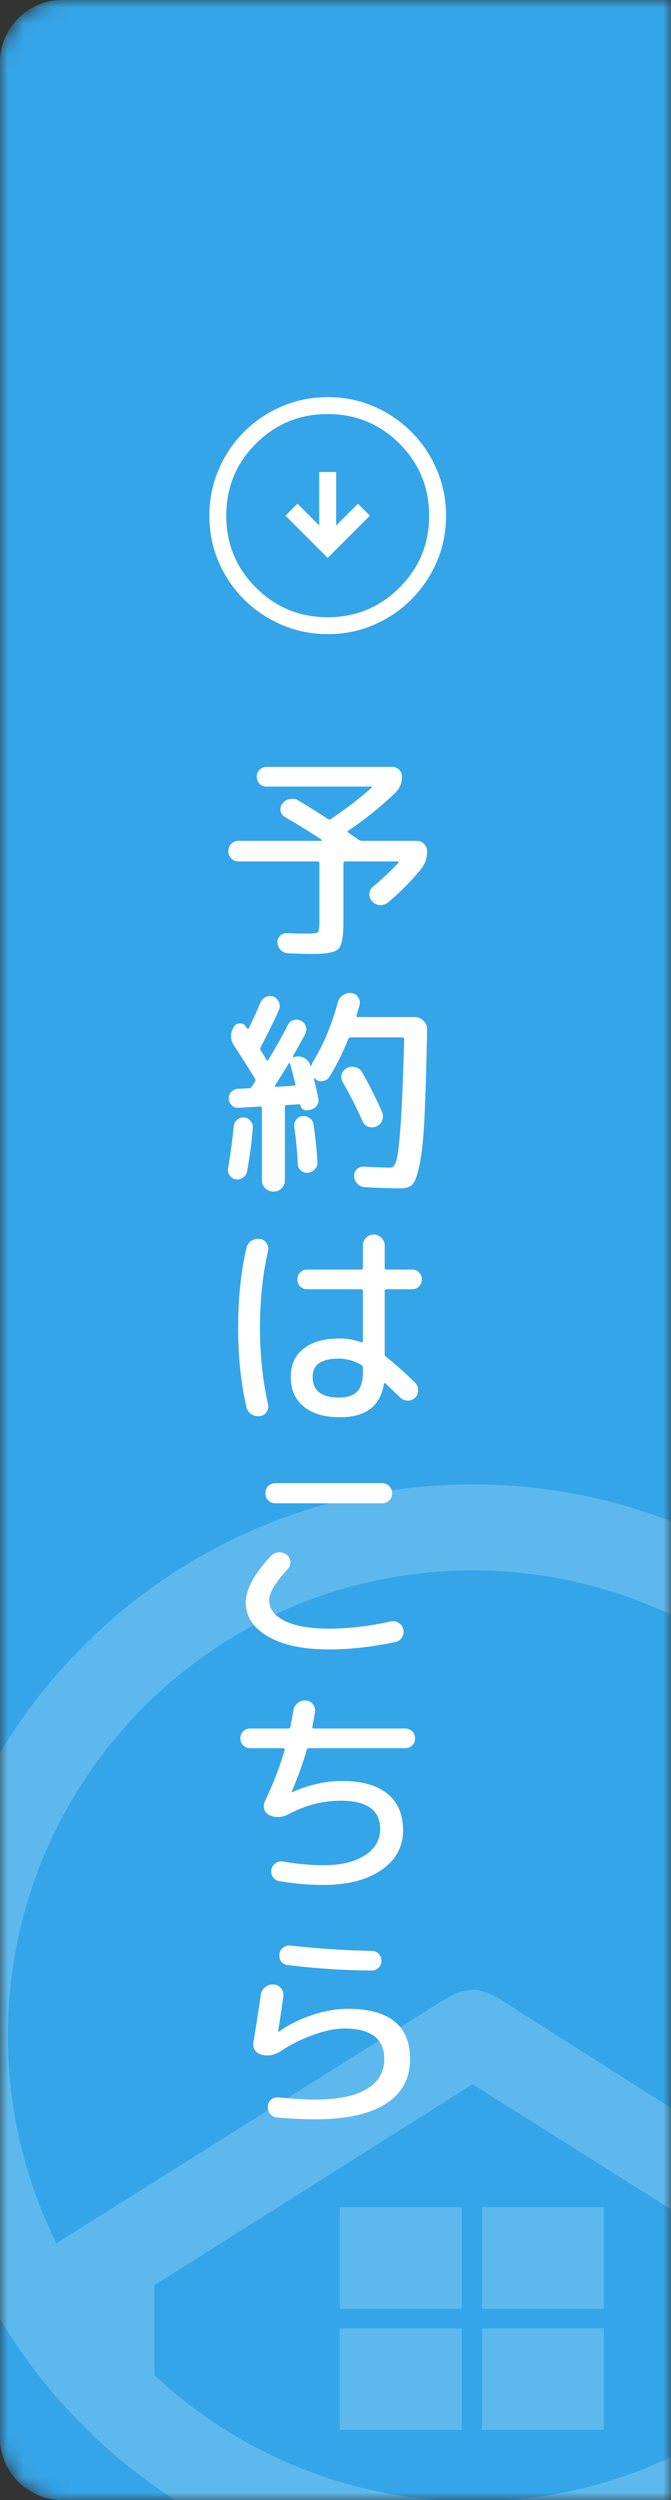
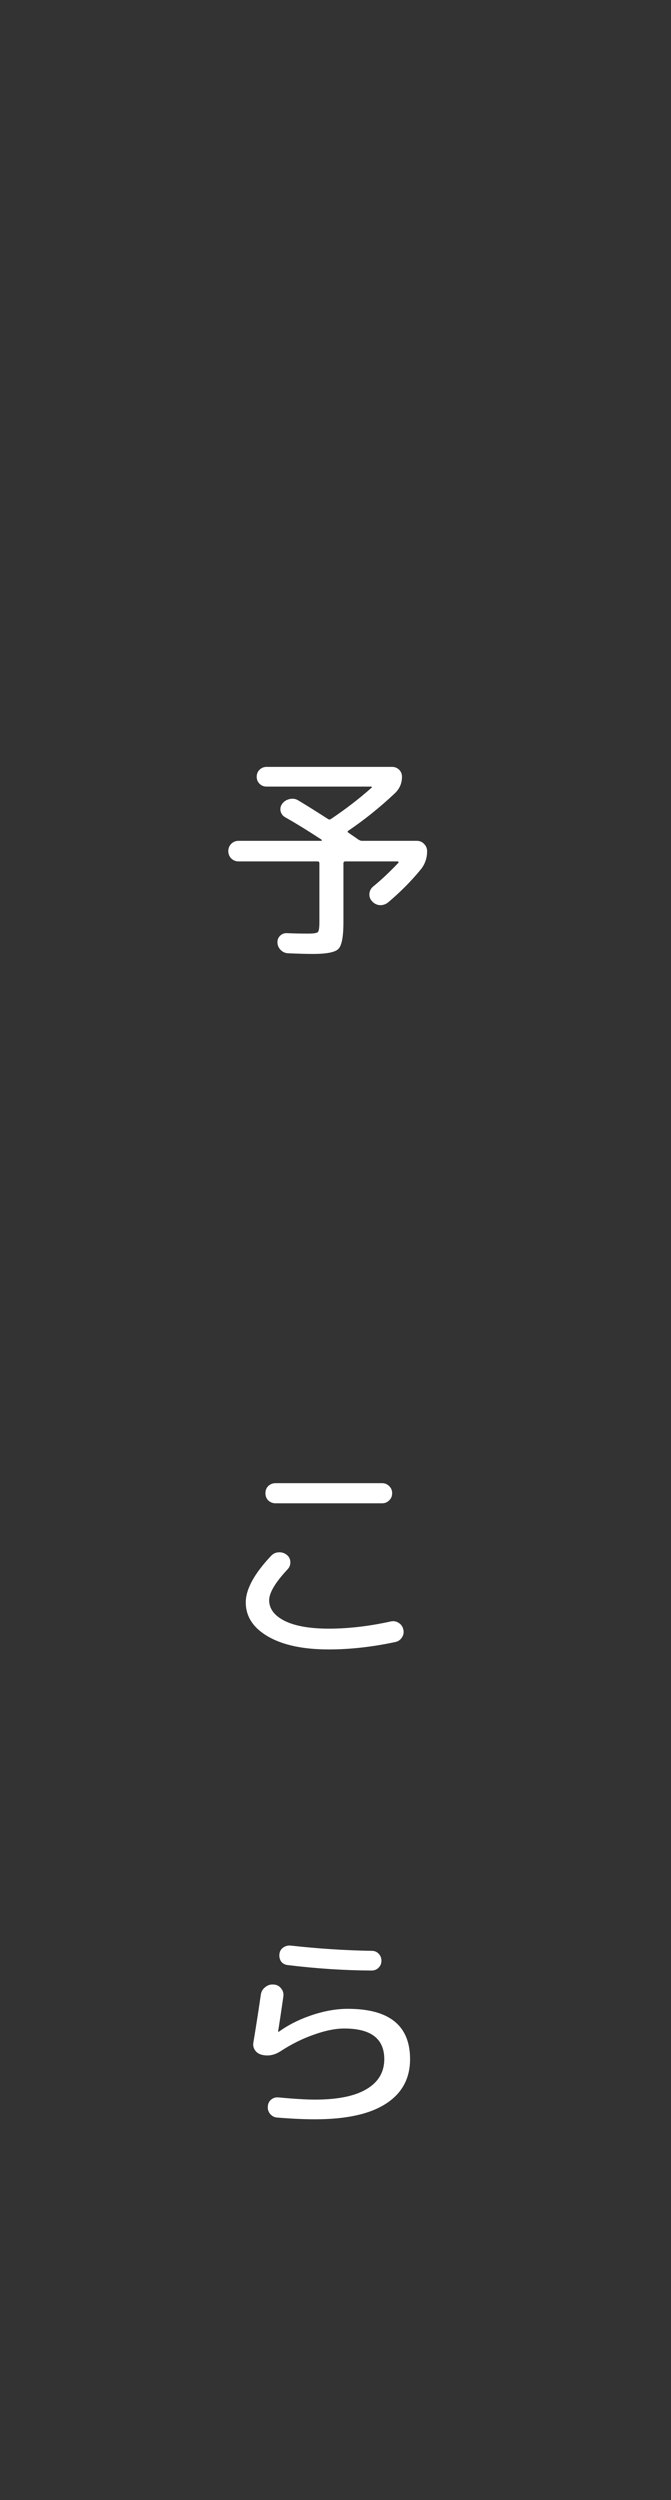
<svg xmlns="http://www.w3.org/2000/svg" width="43" height="160" viewBox="0 0 43 160" fill="none">
  <rect x="0" y="0" width="43" height="160" fill="#333333" stroke="none" />
  <mask id="mask0_135_40" style="mask-type:alpha" maskUnits="userSpaceOnUse" x="0" y="0" width="43" height="160">
-     <path d="M0 4C0 1.791 1.791 0 4 0H43V160H4C1.791 160 0 158.209 0 156V4Z" fill="#34A5E8" />
-   </mask>
+     </mask>
  <g mask="url(#mask0_135_40)">
-     <path d="M0 4C0 1.791 1.791 0 4 0H43V160H4C1.791 160 0 158.209 0 156V4Z" fill="#34A5E8" />
+     <path d="M0 4C0 1.791 1.791 0 4 0H43V160H4C1.791 160 0 158.209 0 156Z" fill="#34A5E8" />
    <g opacity="0.8">
      <path fill-rule="evenodd" clip-rule="evenodd" d="M21.778 141.254H29.59V147.764H21.778V141.254ZM30.887 149.005H38.699V155.51H30.887V149.005ZM21.778 149.005H29.59V155.51H21.778V149.005ZM30.887 141.254H38.699V147.764H30.887V141.254ZM30.285 133.39L50.416 146.057V152.26C45.111 157.124 38.052 160.087 30.293 160.087C22.534 160.087 15.224 157.01 9.895 152.001V146.251L30.285 133.386V133.39ZM30.293 100.503C46.749 100.503 60.091 113.845 60.091 130.297C60.091 135.125 58.939 139.689 56.901 143.724L33.079 128.611C30.604 126.925 30.03 126.921 27.442 128.611L3.616 143.563C1.627 139.568 0.507 135.06 0.507 130.293C0.503 113.841 13.841 100.503 30.293 100.503ZM30.293 95C10.801 95 -5 110.805 -5 130.297C-5 149.789 10.801 165.59 30.293 165.59C49.785 165.59 65.59 149.785 65.59 130.297C65.59 110.809 49.789 95 30.293 95Z" fill="#75C3EE" fill-opacity="0.8" />
    </g>
  </g>
  <mask id="mask1_135_40" style="mask-type:alpha" maskUnits="userSpaceOnUse" x="11" y="23" width="20" height="20">
    <path d="M31 23L31 43H11L11 23L31 23Z" fill="#D9D9D9" />
  </mask>
  <g mask="url(#mask1_135_40)">
-     <path d="M18.296 33L21 35.704L23.703 33L22.937 32.234L21.542 33.63V30.208H20.458V33.63L19.062 32.234L18.296 33ZM13.417 33.002C13.417 31.962 13.614 30.981 14.009 30.06C14.403 29.138 14.947 28.331 15.638 27.639C16.33 26.947 17.136 26.404 18.057 26.009C18.979 25.614 19.959 25.417 20.998 25.417C22.052 25.417 23.036 25.614 23.951 26.009C24.866 26.404 25.669 26.947 26.361 27.638C27.053 28.33 27.596 29.136 27.991 30.058C28.386 30.979 28.583 31.959 28.583 32.999C28.583 34.052 28.386 35.036 27.991 35.951C27.596 36.866 27.053 37.669 26.362 38.361C25.67 39.053 24.867 39.596 23.953 39.991C23.038 40.386 22.055 40.583 21.001 40.583C19.962 40.583 18.981 40.386 18.059 39.991C17.138 39.596 16.331 39.053 15.639 38.362C14.947 37.67 14.404 36.867 14.009 35.953C13.614 35.038 13.417 34.055 13.417 33.002ZM14.5 33C14.5 34.806 15.132 36.34 16.396 37.604C17.66 38.868 19.194 39.5 21 39.5C22.805 39.5 24.34 38.868 25.604 37.604C26.868 36.34 27.5 34.806 27.5 33C27.5 31.195 26.868 29.66 25.604 28.396C24.34 27.132 22.805 26.5 21 26.5C19.194 26.5 17.66 27.132 16.396 28.396C15.132 29.66 14.5 31.195 14.5 33Z" fill="white" />
-   </g>
+     </g>
  <path d="M16.772 131.5C16.585 131.453 16.441 131.355 16.338 131.206C16.235 131.047 16.203 130.879 16.24 130.702C16.398 129.759 16.557 128.742 16.716 127.65C16.744 127.454 16.837 127.295 16.996 127.174C17.154 127.043 17.337 126.987 17.542 127.006C17.738 127.015 17.896 127.099 18.018 127.258C18.139 127.407 18.186 127.58 18.158 127.776C18.009 128.812 17.896 129.554 17.822 130.002C17.822 130.021 17.826 130.03 17.836 130.03H17.864C18.471 129.591 19.175 129.237 19.978 128.966C20.79 128.695 21.56 128.56 22.288 128.56C24.948 128.56 26.278 129.633 26.278 131.78C26.278 133.021 25.76 133.973 24.724 134.636C23.697 135.299 22.185 135.63 20.188 135.63C19.469 135.63 18.662 135.593 17.766 135.518C17.588 135.509 17.439 135.434 17.318 135.294C17.197 135.154 17.145 134.991 17.164 134.804C17.173 134.627 17.243 134.482 17.374 134.37C17.514 134.258 17.672 134.211 17.85 134.23C18.839 134.323 19.619 134.37 20.188 134.37C21.644 134.37 22.745 134.146 23.492 133.698C24.248 133.25 24.626 132.611 24.626 131.78C24.626 130.473 23.772 129.82 22.064 129.82C21.494 129.82 20.846 129.951 20.118 130.212C19.39 130.464 18.676 130.819 17.976 131.276C17.584 131.528 17.183 131.603 16.772 131.5ZM18.634 124.514C20.389 124.71 22.12 124.822 23.828 124.85C24.005 124.85 24.15 124.911 24.262 125.032C24.383 125.153 24.444 125.303 24.444 125.48C24.444 125.657 24.383 125.807 24.262 125.928C24.14 126.049 23.991 126.11 23.814 126.11C22.059 126.101 20.267 125.984 18.438 125.76C18.261 125.741 18.12 125.667 18.018 125.536C17.924 125.396 17.887 125.237 17.906 125.06C17.924 124.883 18.004 124.743 18.144 124.64C18.293 124.537 18.456 124.495 18.634 124.514Z" fill="white" />
-   <path d="M16.03 111.88C15.853 111.88 15.703 111.819 15.582 111.698C15.461 111.577 15.4 111.427 15.4 111.25C15.4 111.073 15.461 110.923 15.582 110.802C15.703 110.681 15.853 110.62 16.03 110.62H18.466C18.55 110.62 18.597 110.587 18.606 110.522C18.69 110.102 18.755 109.752 18.802 109.472C18.83 109.276 18.919 109.117 19.068 108.996C19.227 108.865 19.404 108.809 19.6 108.828C19.787 108.837 19.936 108.917 20.048 109.066C20.169 109.215 20.216 109.383 20.188 109.57L20.02 110.494C20.001 110.578 20.034 110.62 20.118 110.62H25.97C26.147 110.62 26.297 110.681 26.418 110.802C26.539 110.923 26.6 111.073 26.6 111.25C26.6 111.427 26.539 111.577 26.418 111.698C26.297 111.819 26.147 111.88 25.97 111.88H19.81C19.726 111.88 19.675 111.917 19.656 111.992C19.432 112.795 19.11 113.686 18.69 114.666V114.694H18.718C19.81 114.218 20.874 113.98 21.91 113.98C23.189 113.98 24.159 114.251 24.822 114.792C25.494 115.333 25.83 116.113 25.83 117.13C25.83 118.185 25.368 119.034 24.444 119.678C23.52 120.313 22.279 120.63 20.72 120.63C19.777 120.63 18.839 120.551 17.906 120.392C17.729 120.364 17.589 120.275 17.486 120.126C17.383 119.986 17.351 119.827 17.388 119.65C17.425 119.482 17.514 119.347 17.654 119.244C17.794 119.141 17.953 119.104 18.13 119.132C19.054 119.291 19.917 119.37 20.72 119.37C21.84 119.37 22.727 119.16 23.38 118.74C24.033 118.32 24.36 117.76 24.36 117.06C24.36 115.847 23.52 115.24 21.84 115.24C20.683 115.24 19.577 115.525 18.522 116.094C18.093 116.318 17.682 116.346 17.29 116.178C17.122 116.103 17.005 115.982 16.94 115.814C16.884 115.637 16.893 115.464 16.968 115.296C17.519 114.139 17.943 113.037 18.242 111.992C18.261 111.917 18.233 111.88 18.158 111.88H16.03Z" fill="white" />
  <path d="M17.654 94.92H24.486C24.663 94.92 24.813 94.981 24.934 95.102C25.065 95.223 25.13 95.377 25.13 95.564C25.13 95.751 25.065 95.905 24.934 96.026C24.813 96.147 24.663 96.208 24.486 96.208H17.654C17.477 96.208 17.323 96.147 17.192 96.026C17.071 95.905 17.01 95.751 17.01 95.564C17.01 95.377 17.071 95.223 17.192 95.102C17.323 94.981 17.477 94.92 17.654 94.92ZM21.07 105.56C19.427 105.56 18.13 105.285 17.178 104.734C16.226 104.183 15.75 103.455 15.75 102.55C15.75 101.71 16.291 100.716 17.374 99.568C17.505 99.428 17.668 99.353 17.864 99.344C18.06 99.335 18.233 99.391 18.382 99.512C18.522 99.624 18.597 99.773 18.606 99.96C18.615 100.137 18.559 100.291 18.438 100.422C17.645 101.271 17.248 101.934 17.248 102.41C17.248 102.961 17.584 103.404 18.256 103.74C18.928 104.067 19.866 104.23 21.07 104.23C22.33 104.23 23.655 104.076 25.046 103.768C25.223 103.731 25.387 103.759 25.536 103.852C25.695 103.945 25.797 104.085 25.844 104.272C25.891 104.459 25.863 104.631 25.76 104.79C25.657 104.949 25.517 105.047 25.34 105.084C23.856 105.401 22.433 105.56 21.07 105.56Z" fill="white" />
-   <path d="M21.714 86.948C20.594 86.948 20.034 87.335 20.034 88.11C20.034 88.997 20.594 89.44 21.714 89.44C22.255 89.44 22.647 89.314 22.89 89.062C23.133 88.81 23.254 88.399 23.254 87.83V87.522C23.254 87.447 23.217 87.387 23.142 87.34C22.666 87.079 22.19 86.948 21.714 86.948ZM21.784 90.7C20.785 90.7 20.011 90.471 19.46 90.014C18.909 89.566 18.634 88.931 18.634 88.11C18.634 87.345 18.905 86.747 19.446 86.318C19.997 85.879 20.776 85.66 21.784 85.66C22.241 85.66 22.689 85.739 23.128 85.898C23.212 85.917 23.254 85.893 23.254 85.828V82.636C23.254 82.552 23.212 82.51 23.128 82.51H19.684C19.507 82.51 19.357 82.449 19.236 82.328C19.115 82.207 19.054 82.057 19.054 81.88C19.054 81.703 19.115 81.553 19.236 81.432C19.357 81.311 19.507 81.25 19.684 81.25H23.128C23.212 81.25 23.254 81.208 23.254 81.124V79.71C23.254 79.514 23.319 79.351 23.45 79.22C23.59 79.08 23.758 79.01 23.954 79.01C24.15 79.01 24.313 79.08 24.444 79.22C24.584 79.351 24.654 79.514 24.654 79.71V81.124C24.654 81.208 24.691 81.25 24.766 81.25H26.404C26.581 81.25 26.731 81.311 26.852 81.432C26.973 81.553 27.034 81.703 27.034 81.88C27.034 82.057 26.973 82.207 26.852 82.328C26.731 82.449 26.581 82.51 26.404 82.51H24.766C24.691 82.51 24.654 82.552 24.654 82.636V86.64C24.654 86.733 24.682 86.799 24.738 86.836C25.223 87.2 25.844 87.751 26.6 88.488C26.731 88.619 26.796 88.782 26.796 88.978C26.796 89.165 26.731 89.323 26.6 89.454C26.469 89.585 26.306 89.645 26.11 89.636C25.923 89.627 25.765 89.557 25.634 89.426C25.597 89.389 25.284 89.09 24.696 88.53C24.649 88.502 24.617 88.516 24.598 88.572C24.374 89.991 23.436 90.7 21.784 90.7ZM16.646 90.63C16.45 90.658 16.268 90.616 16.1 90.504C15.932 90.392 15.829 90.238 15.792 90.042C15.437 88.521 15.26 86.827 15.26 84.96C15.26 83.093 15.437 81.399 15.792 79.878C15.829 79.682 15.932 79.528 16.1 79.416C16.268 79.304 16.45 79.262 16.646 79.29C16.833 79.309 16.977 79.397 17.08 79.556C17.183 79.705 17.215 79.869 17.178 80.046C16.833 81.577 16.66 83.215 16.66 84.96C16.66 86.705 16.833 88.343 17.178 89.874C17.215 90.051 17.183 90.215 17.08 90.364C16.977 90.523 16.833 90.611 16.646 90.63Z" fill="white" />
-   <path d="M24.486 71.71C24.421 71.887 24.299 72.013 24.122 72.088C23.945 72.163 23.767 72.167 23.59 72.102C23.422 72.037 23.301 71.915 23.226 71.738C22.815 70.823 22.395 69.997 21.966 69.26C21.873 69.101 21.849 68.933 21.896 68.756C21.952 68.569 22.064 68.434 22.232 68.35C22.409 68.257 22.591 68.238 22.778 68.294C22.965 68.341 23.105 68.448 23.198 68.616C23.665 69.419 24.094 70.273 24.486 71.178C24.561 71.355 24.561 71.533 24.486 71.71ZM15.288 70.898C15.12 70.907 14.975 70.856 14.854 70.744C14.733 70.632 14.667 70.492 14.658 70.324C14.649 70.156 14.7 70.011 14.812 69.89C14.933 69.759 15.078 69.689 15.246 69.68L15.932 69.652C16.016 69.652 16.081 69.615 16.128 69.54C16.156 69.503 16.193 69.451 16.24 69.386C16.287 69.311 16.319 69.255 16.338 69.218C16.385 69.153 16.385 69.087 16.338 69.022C15.778 68.117 15.33 67.412 14.994 66.908C14.742 66.516 14.742 66.115 14.994 65.704C15.087 65.564 15.213 65.494 15.372 65.494C15.531 65.485 15.657 65.55 15.75 65.69C15.759 65.699 15.769 65.718 15.778 65.746C15.797 65.774 15.811 65.793 15.82 65.802C15.829 65.821 15.848 65.83 15.876 65.83C15.904 65.83 15.927 65.821 15.946 65.802C16.198 65.289 16.45 64.733 16.702 64.136C16.777 63.977 16.893 63.865 17.052 63.8C17.22 63.725 17.383 63.721 17.542 63.786C17.701 63.861 17.813 63.982 17.878 64.15C17.943 64.309 17.943 64.467 17.878 64.626C17.514 65.438 17.122 66.236 16.702 67.02C16.665 67.085 16.665 67.151 16.702 67.216C16.907 67.543 17.033 67.748 17.08 67.832C17.117 67.888 17.159 67.883 17.206 67.818C17.719 66.95 18.135 66.208 18.452 65.592C18.527 65.433 18.643 65.331 18.802 65.284C18.97 65.228 19.133 65.242 19.292 65.326C19.451 65.41 19.553 65.536 19.6 65.704C19.656 65.863 19.642 66.021 19.558 66.18C19.325 66.609 19.063 67.081 18.774 67.594C18.765 67.631 18.783 67.655 18.83 67.664L18.9 67.636C19.115 67.58 19.32 67.608 19.516 67.72C19.712 67.832 19.838 67.995 19.894 68.21C19.903 68.219 19.913 68.224 19.922 68.224C19.941 68.224 19.95 68.219 19.95 68.21C19.959 68.154 19.992 68.07 20.048 67.958C20.72 66.875 21.252 65.611 21.644 64.164C21.691 63.968 21.798 63.814 21.966 63.702C22.134 63.581 22.316 63.529 22.512 63.548C22.699 63.567 22.843 63.655 22.946 63.814C23.058 63.963 23.091 64.127 23.044 64.304C23.007 64.453 22.941 64.677 22.848 64.976C22.829 65.051 22.857 65.088 22.932 65.088H26.586C26.801 65.088 26.987 65.172 27.146 65.34C27.305 65.499 27.379 65.685 27.37 65.9C27.323 68.327 27.267 70.207 27.202 71.542C27.137 72.867 27.029 73.875 26.88 74.566C26.74 75.247 26.586 75.663 26.418 75.812C26.259 75.971 26.017 76.05 25.69 76.05C25.111 76.05 24.341 76.027 23.38 75.98C23.193 75.971 23.035 75.896 22.904 75.756C22.773 75.625 22.703 75.467 22.694 75.28C22.685 75.103 22.741 74.953 22.862 74.832C22.983 74.711 23.133 74.655 23.31 74.664C23.917 74.701 24.491 74.72 25.032 74.72C25.191 74.72 25.317 74.561 25.41 74.244C25.503 73.927 25.592 73.161 25.676 71.948C25.76 70.725 25.835 68.915 25.9 66.516C25.9 66.432 25.863 66.39 25.788 66.39H22.484C22.4 66.39 22.344 66.427 22.316 66.502C21.933 67.445 21.532 68.247 21.112 68.91C21.019 69.069 20.874 69.162 20.678 69.19C20.491 69.218 20.328 69.167 20.188 69.036L20.16 69.008C20.141 68.999 20.123 69.003 20.104 69.022C20.207 69.414 20.305 69.839 20.398 70.296C20.435 70.455 20.407 70.604 20.314 70.744C20.221 70.884 20.09 70.973 19.922 71.01L19.726 71.052C19.614 71.071 19.511 71.052 19.418 70.996C19.325 70.931 19.269 70.842 19.25 70.73C19.231 70.693 19.203 70.674 19.166 70.674L18.382 70.716C18.298 70.716 18.256 70.758 18.256 70.842V75.532C18.256 75.737 18.186 75.91 18.046 76.05C17.906 76.19 17.733 76.26 17.528 76.26C17.323 76.26 17.145 76.19 16.996 76.05C16.856 75.91 16.786 75.737 16.786 75.532V70.926C16.786 70.851 16.749 70.814 16.674 70.814L15.288 70.898ZM17.626 69.47C17.617 69.489 17.617 69.507 17.626 69.526C17.645 69.545 17.668 69.554 17.696 69.554L18.844 69.484C18.919 69.484 18.947 69.447 18.928 69.372C18.779 68.775 18.667 68.341 18.592 68.07C18.583 68.051 18.569 68.042 18.55 68.042C18.531 68.042 18.513 68.051 18.494 68.07C18.307 68.387 18.018 68.854 17.626 69.47ZM15.568 75.364C15.428 75.467 15.274 75.504 15.106 75.476C14.938 75.448 14.807 75.364 14.714 75.224C14.621 75.084 14.588 74.93 14.616 74.762C14.775 73.829 14.896 72.937 14.98 72.088C14.999 71.92 15.069 71.78 15.19 71.668C15.321 71.556 15.47 71.505 15.638 71.514C15.806 71.523 15.946 71.598 16.058 71.738C16.17 71.869 16.217 72.018 16.198 72.186C16.133 73.082 16.011 74.006 15.834 74.958C15.806 75.126 15.717 75.261 15.568 75.364ZM18.97 71.668C19.073 71.528 19.208 71.449 19.376 71.43C19.544 71.411 19.698 71.453 19.838 71.556C19.978 71.649 20.062 71.78 20.09 71.948C20.202 72.667 20.286 73.474 20.342 74.37C20.351 74.547 20.295 74.701 20.174 74.832C20.062 74.963 19.917 75.037 19.74 75.056C19.572 75.075 19.423 75.028 19.292 74.916C19.161 74.804 19.091 74.659 19.082 74.482C19.045 73.707 18.97 72.919 18.858 72.116C18.839 71.948 18.877 71.799 18.97 71.668Z" fill="white" />
  <path d="M15.288 55.128C15.101 55.128 14.943 55.063 14.812 54.932C14.691 54.801 14.63 54.647 14.63 54.47C14.63 54.293 14.691 54.139 14.812 54.008C14.943 53.877 15.101 53.812 15.288 53.812H20.594C20.613 53.812 20.622 53.803 20.622 53.784C20.622 53.756 20.613 53.737 20.594 53.728C19.707 53.149 18.933 52.673 18.27 52.3C18.111 52.207 18.013 52.071 17.976 51.894C17.948 51.717 17.99 51.558 18.102 51.418C18.223 51.269 18.377 51.175 18.564 51.138C18.76 51.091 18.942 51.119 19.11 51.222C19.595 51.511 20.23 51.908 21.014 52.412C21.079 52.459 21.145 52.459 21.21 52.412C22.134 51.796 23.002 51.129 23.814 50.41C23.832 50.401 23.837 50.387 23.828 50.368C23.819 50.349 23.805 50.34 23.786 50.34H17.08C16.902 50.34 16.753 50.279 16.632 50.158C16.511 50.037 16.45 49.887 16.45 49.71C16.45 49.533 16.511 49.383 16.632 49.262C16.753 49.141 16.902 49.08 17.08 49.08H25.13C25.307 49.08 25.456 49.141 25.578 49.262C25.699 49.383 25.76 49.533 25.76 49.71C25.76 50.13 25.606 50.485 25.298 50.774C24.346 51.67 23.352 52.468 22.316 53.168C22.26 53.205 22.26 53.243 22.316 53.28C22.391 53.336 22.498 53.411 22.638 53.504C22.778 53.597 22.885 53.672 22.96 53.728C23.053 53.784 23.128 53.812 23.184 53.812H26.712C26.899 53.812 27.052 53.877 27.174 54.008C27.305 54.139 27.37 54.293 27.37 54.47C27.37 54.927 27.23 55.324 26.95 55.66C26.353 56.388 25.662 57.083 24.878 57.746C24.719 57.877 24.537 57.937 24.332 57.928C24.136 57.909 23.973 57.825 23.842 57.676C23.711 57.536 23.655 57.373 23.674 57.186C23.692 56.999 23.776 56.845 23.926 56.724C24.421 56.323 24.953 55.823 25.522 55.226C25.541 55.217 25.545 55.198 25.536 55.17C25.527 55.142 25.512 55.128 25.494 55.128H22.134C22.05 55.128 22.008 55.17 22.008 55.254V59.02C22.008 59.944 21.901 60.513 21.686 60.728C21.48 60.943 20.934 61.05 20.048 61.05C19.665 61.05 19.138 61.036 18.466 61.008C18.279 60.999 18.12 60.929 17.99 60.798C17.859 60.667 17.789 60.513 17.78 60.336C17.77 60.159 17.826 60.009 17.948 59.888C18.069 59.767 18.218 59.711 18.396 59.72C18.797 59.739 19.255 59.748 19.768 59.748C20.104 59.748 20.305 59.715 20.37 59.65C20.435 59.585 20.468 59.375 20.468 59.02V55.254C20.468 55.17 20.43 55.128 20.356 55.128H15.288Z" fill="white" />
</svg>